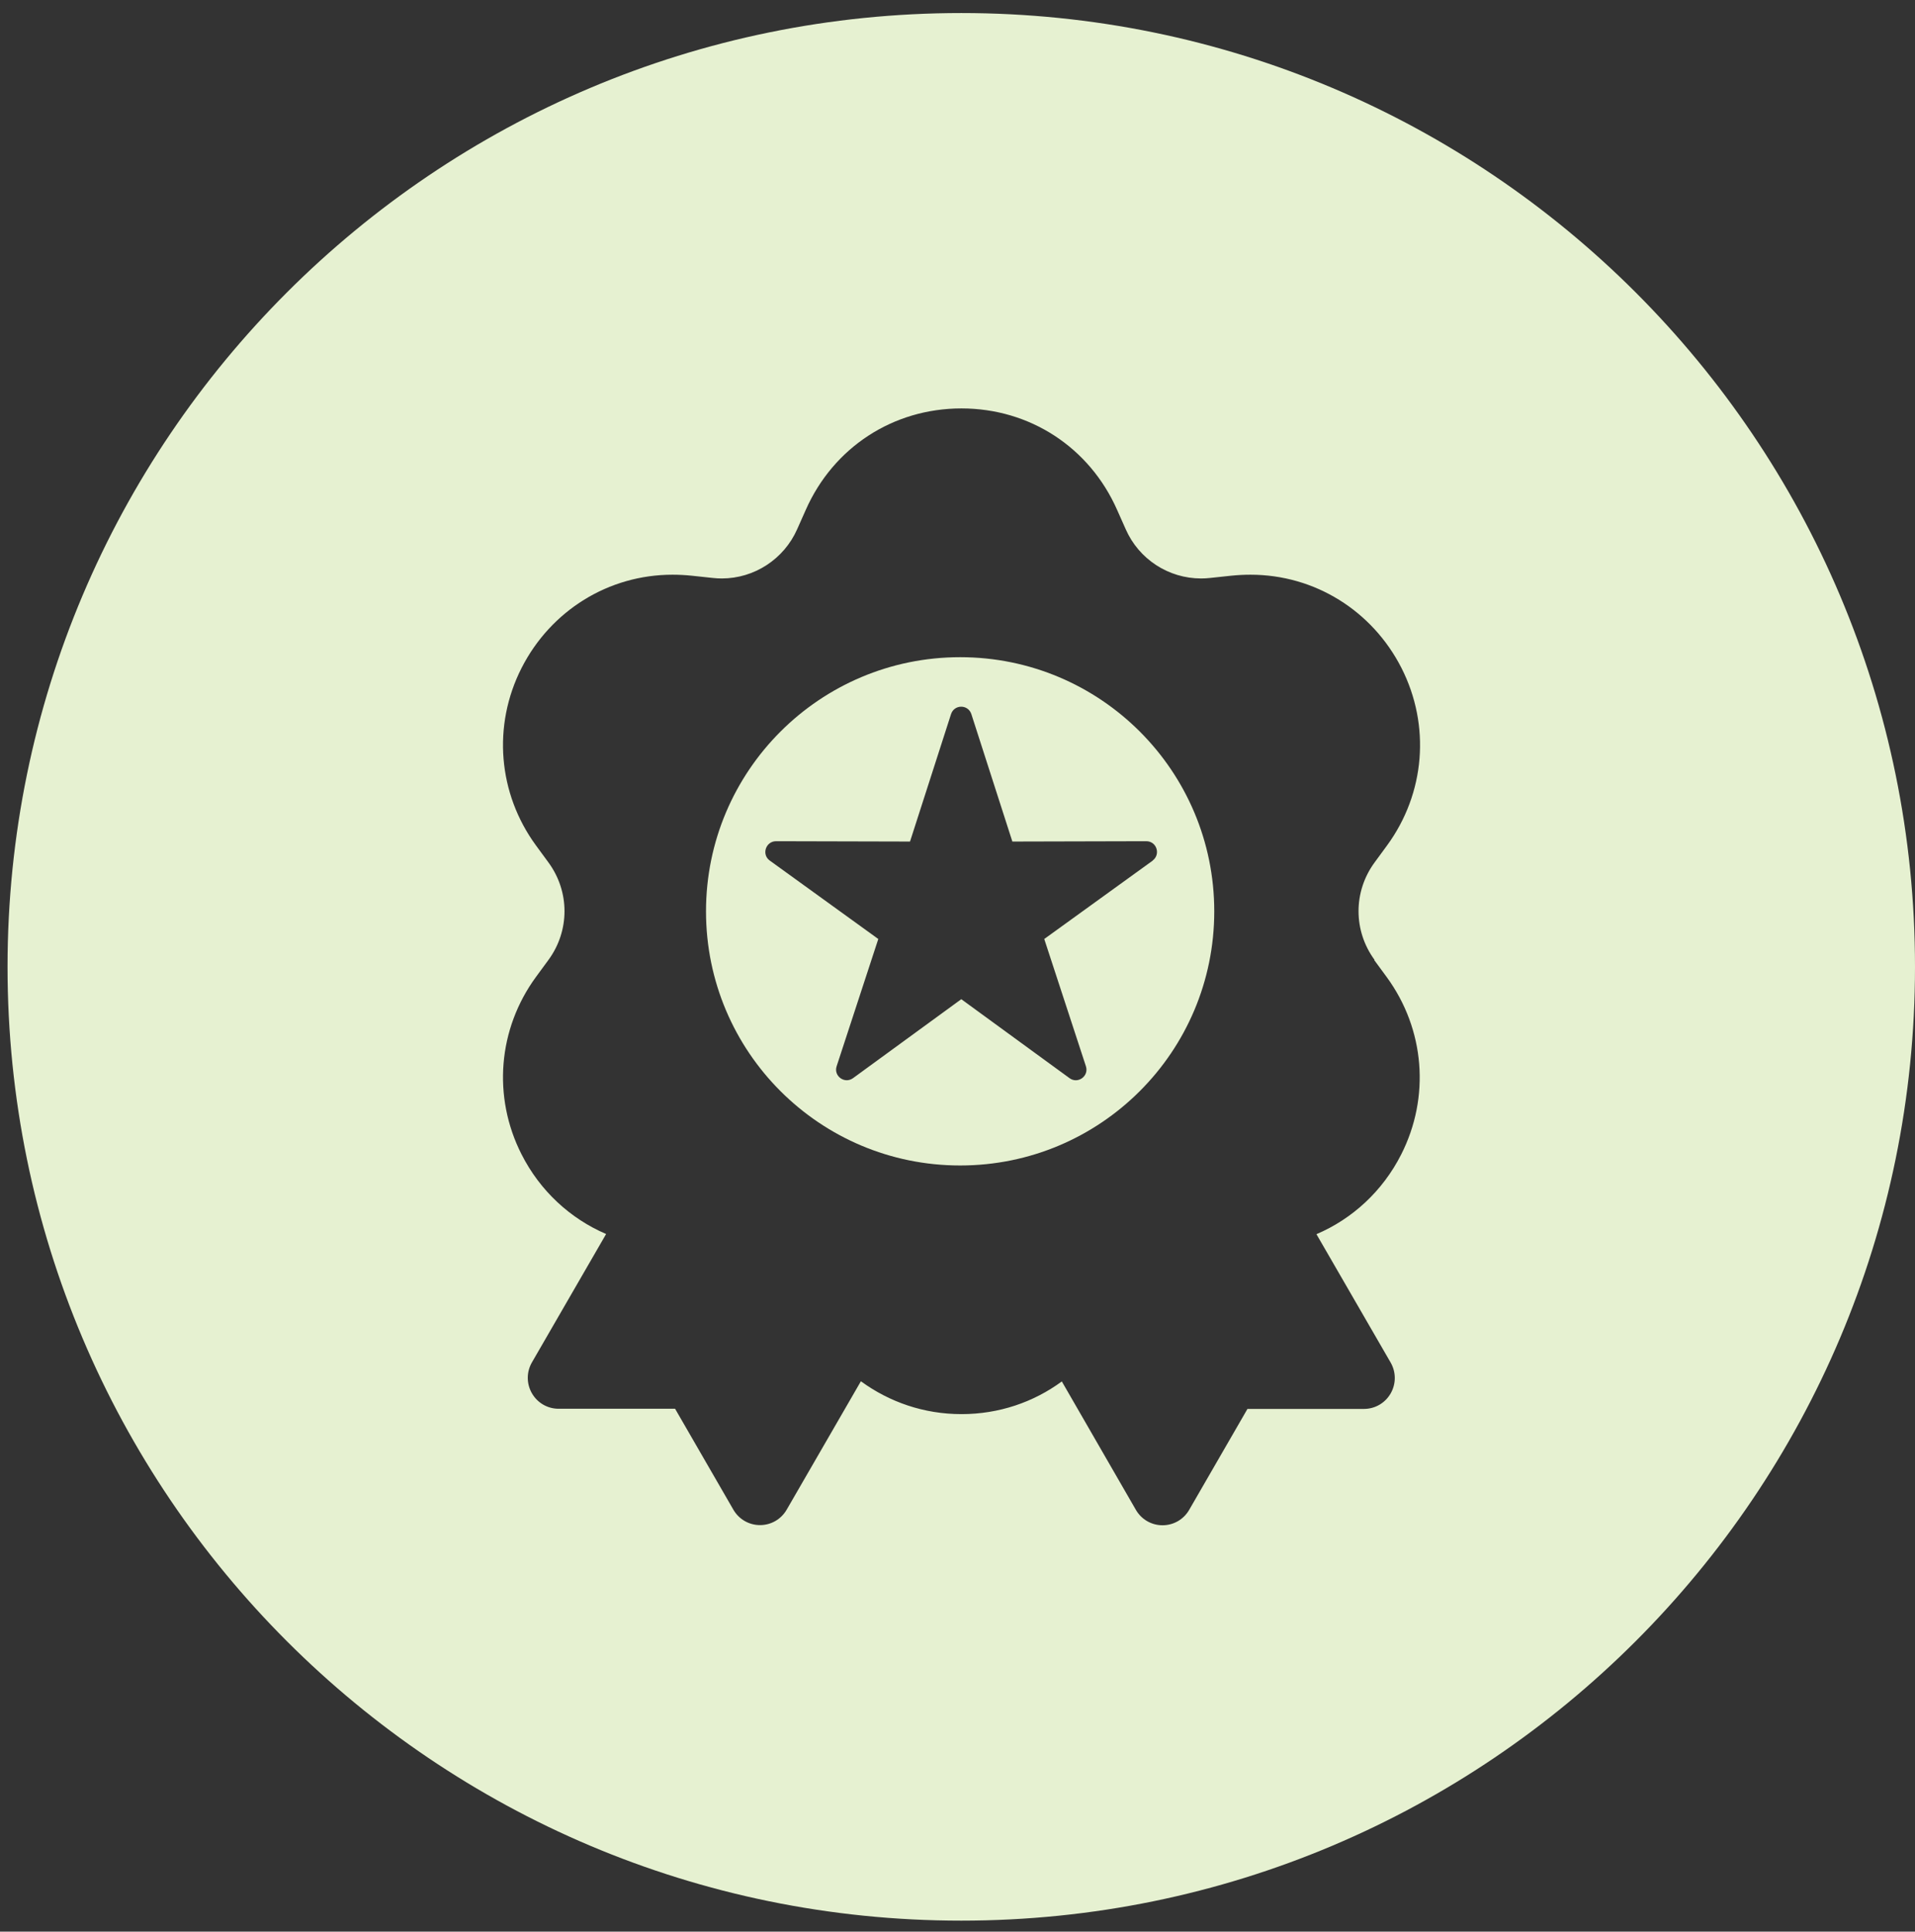
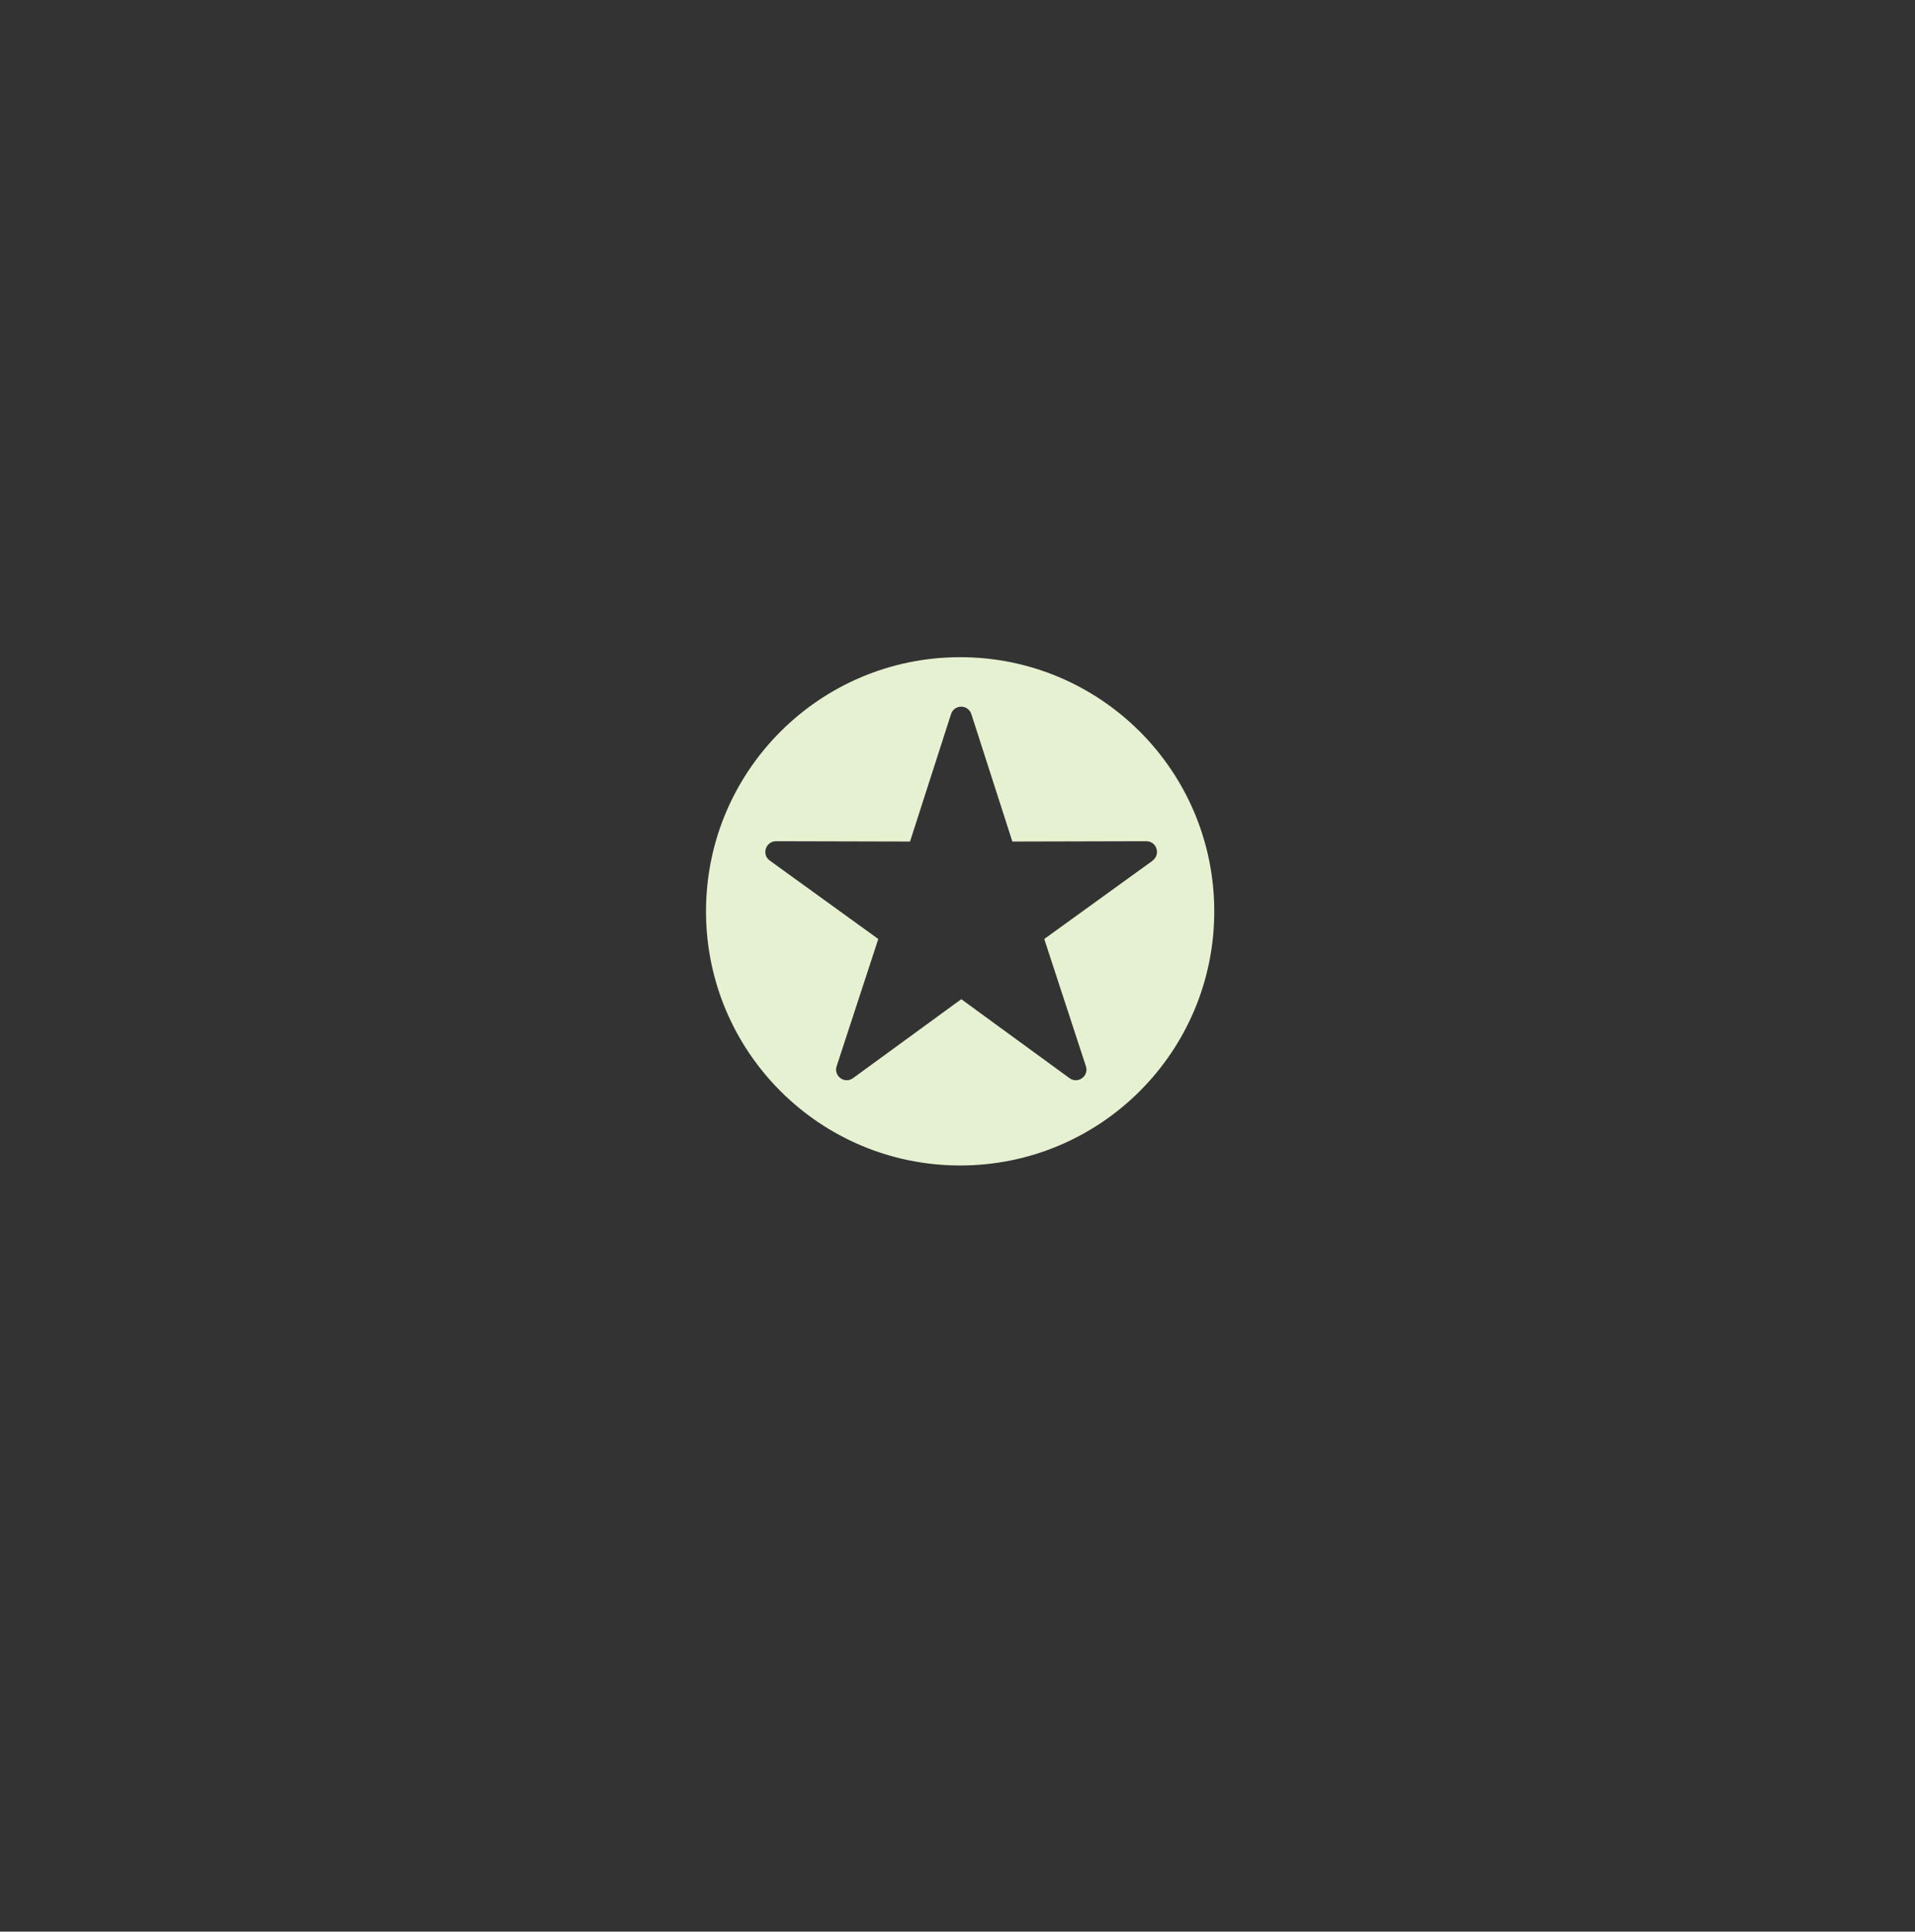
<svg xmlns="http://www.w3.org/2000/svg" width="116" height="117" viewBox="0 0 116 117" fill="none">
  <rect x="0" y="0" width="116" height="117" fill="#333333" stroke="none" />
  <g clip-path="url(#clip0_493_17087)">
-     <path d="M58.229 0.79C26.327 0.79 0.457 26.66 0.457 58.562C0.457 90.463 26.327 116.333 58.229 116.333C90.13 116.333 116 90.463 116 58.562C116 26.66 90.14 0.79 58.229 0.79ZM83.241 58.148L84 59.182C86.306 62.336 86.641 66.446 84.877 69.925C83.754 72.142 81.921 73.827 79.743 74.754L84.237 82.529C84.572 83.111 84.572 83.82 84.237 84.402C83.902 84.983 83.291 85.338 82.62 85.338H75.564L72.036 91.448C71.701 92.03 71.09 92.385 70.42 92.385C69.749 92.385 69.138 92.03 68.803 91.448L64.319 83.673C62.604 84.934 60.505 85.653 58.239 85.653C55.972 85.653 53.873 84.924 52.148 83.663L47.654 91.439C47.319 92.02 46.708 92.375 46.038 92.375C45.368 92.375 44.757 92.02 44.422 91.439L40.893 85.328H33.837C33.167 85.328 32.556 84.974 32.221 84.392C31.886 83.811 31.886 83.101 32.221 82.52L36.715 74.744C34.537 73.808 32.714 72.132 31.59 69.915C29.826 66.436 30.161 62.326 32.467 59.172L33.226 58.138C34.517 56.374 34.517 54.008 33.226 52.244L32.467 51.209C30.161 48.056 29.826 43.946 31.59 40.467C33.364 36.978 36.862 34.81 40.736 34.81C41.12 34.81 41.514 34.83 41.899 34.87L43.18 35.007C43.357 35.027 43.544 35.037 43.722 35.037C45.693 35.037 47.486 33.864 48.285 32.061L48.807 30.888C50.483 27.094 54.099 24.738 58.239 24.738C62.378 24.738 65.995 27.094 67.67 30.888L68.192 32.061C68.991 33.874 70.784 35.037 72.755 35.037C72.933 35.037 73.12 35.027 73.297 35.007L74.579 34.87C74.973 34.83 75.357 34.81 75.751 34.81C79.624 34.81 83.123 36.978 84.897 40.467C86.661 43.946 86.326 48.056 84.02 51.209L83.261 52.244C81.97 54.008 81.97 56.374 83.261 58.138L83.241 58.148Z" fill="#E6F1D1" />
    <path d="M58.16 39.806C49.664 39.806 42.766 46.694 42.766 55.2C42.766 63.705 49.655 70.593 58.16 70.593C66.665 70.593 73.553 63.705 73.553 55.2C73.553 46.694 66.665 39.806 58.16 39.806ZM69.828 52.125L63.255 56.875L65.778 64.582C65.975 65.183 65.285 65.676 64.782 65.301L58.229 60.521L51.675 65.301C51.162 65.676 50.482 65.173 50.679 64.582L53.202 56.875L46.629 52.125C46.117 51.76 46.383 50.952 47.013 50.952L55.124 50.972L57.608 43.255C57.805 42.654 58.642 42.654 58.84 43.255L61.323 50.972L69.434 50.952C70.065 50.952 70.321 51.75 69.818 52.125H69.828Z" fill="#E6F1D1" />
  </g>
  <defs>
    <clipPath id="clip0_493_17087">
      <rect width="115.543" height="115.543" fill="white" transform="translate(0.457 0.79)" />
    </clipPath>
  </defs>
</svg>